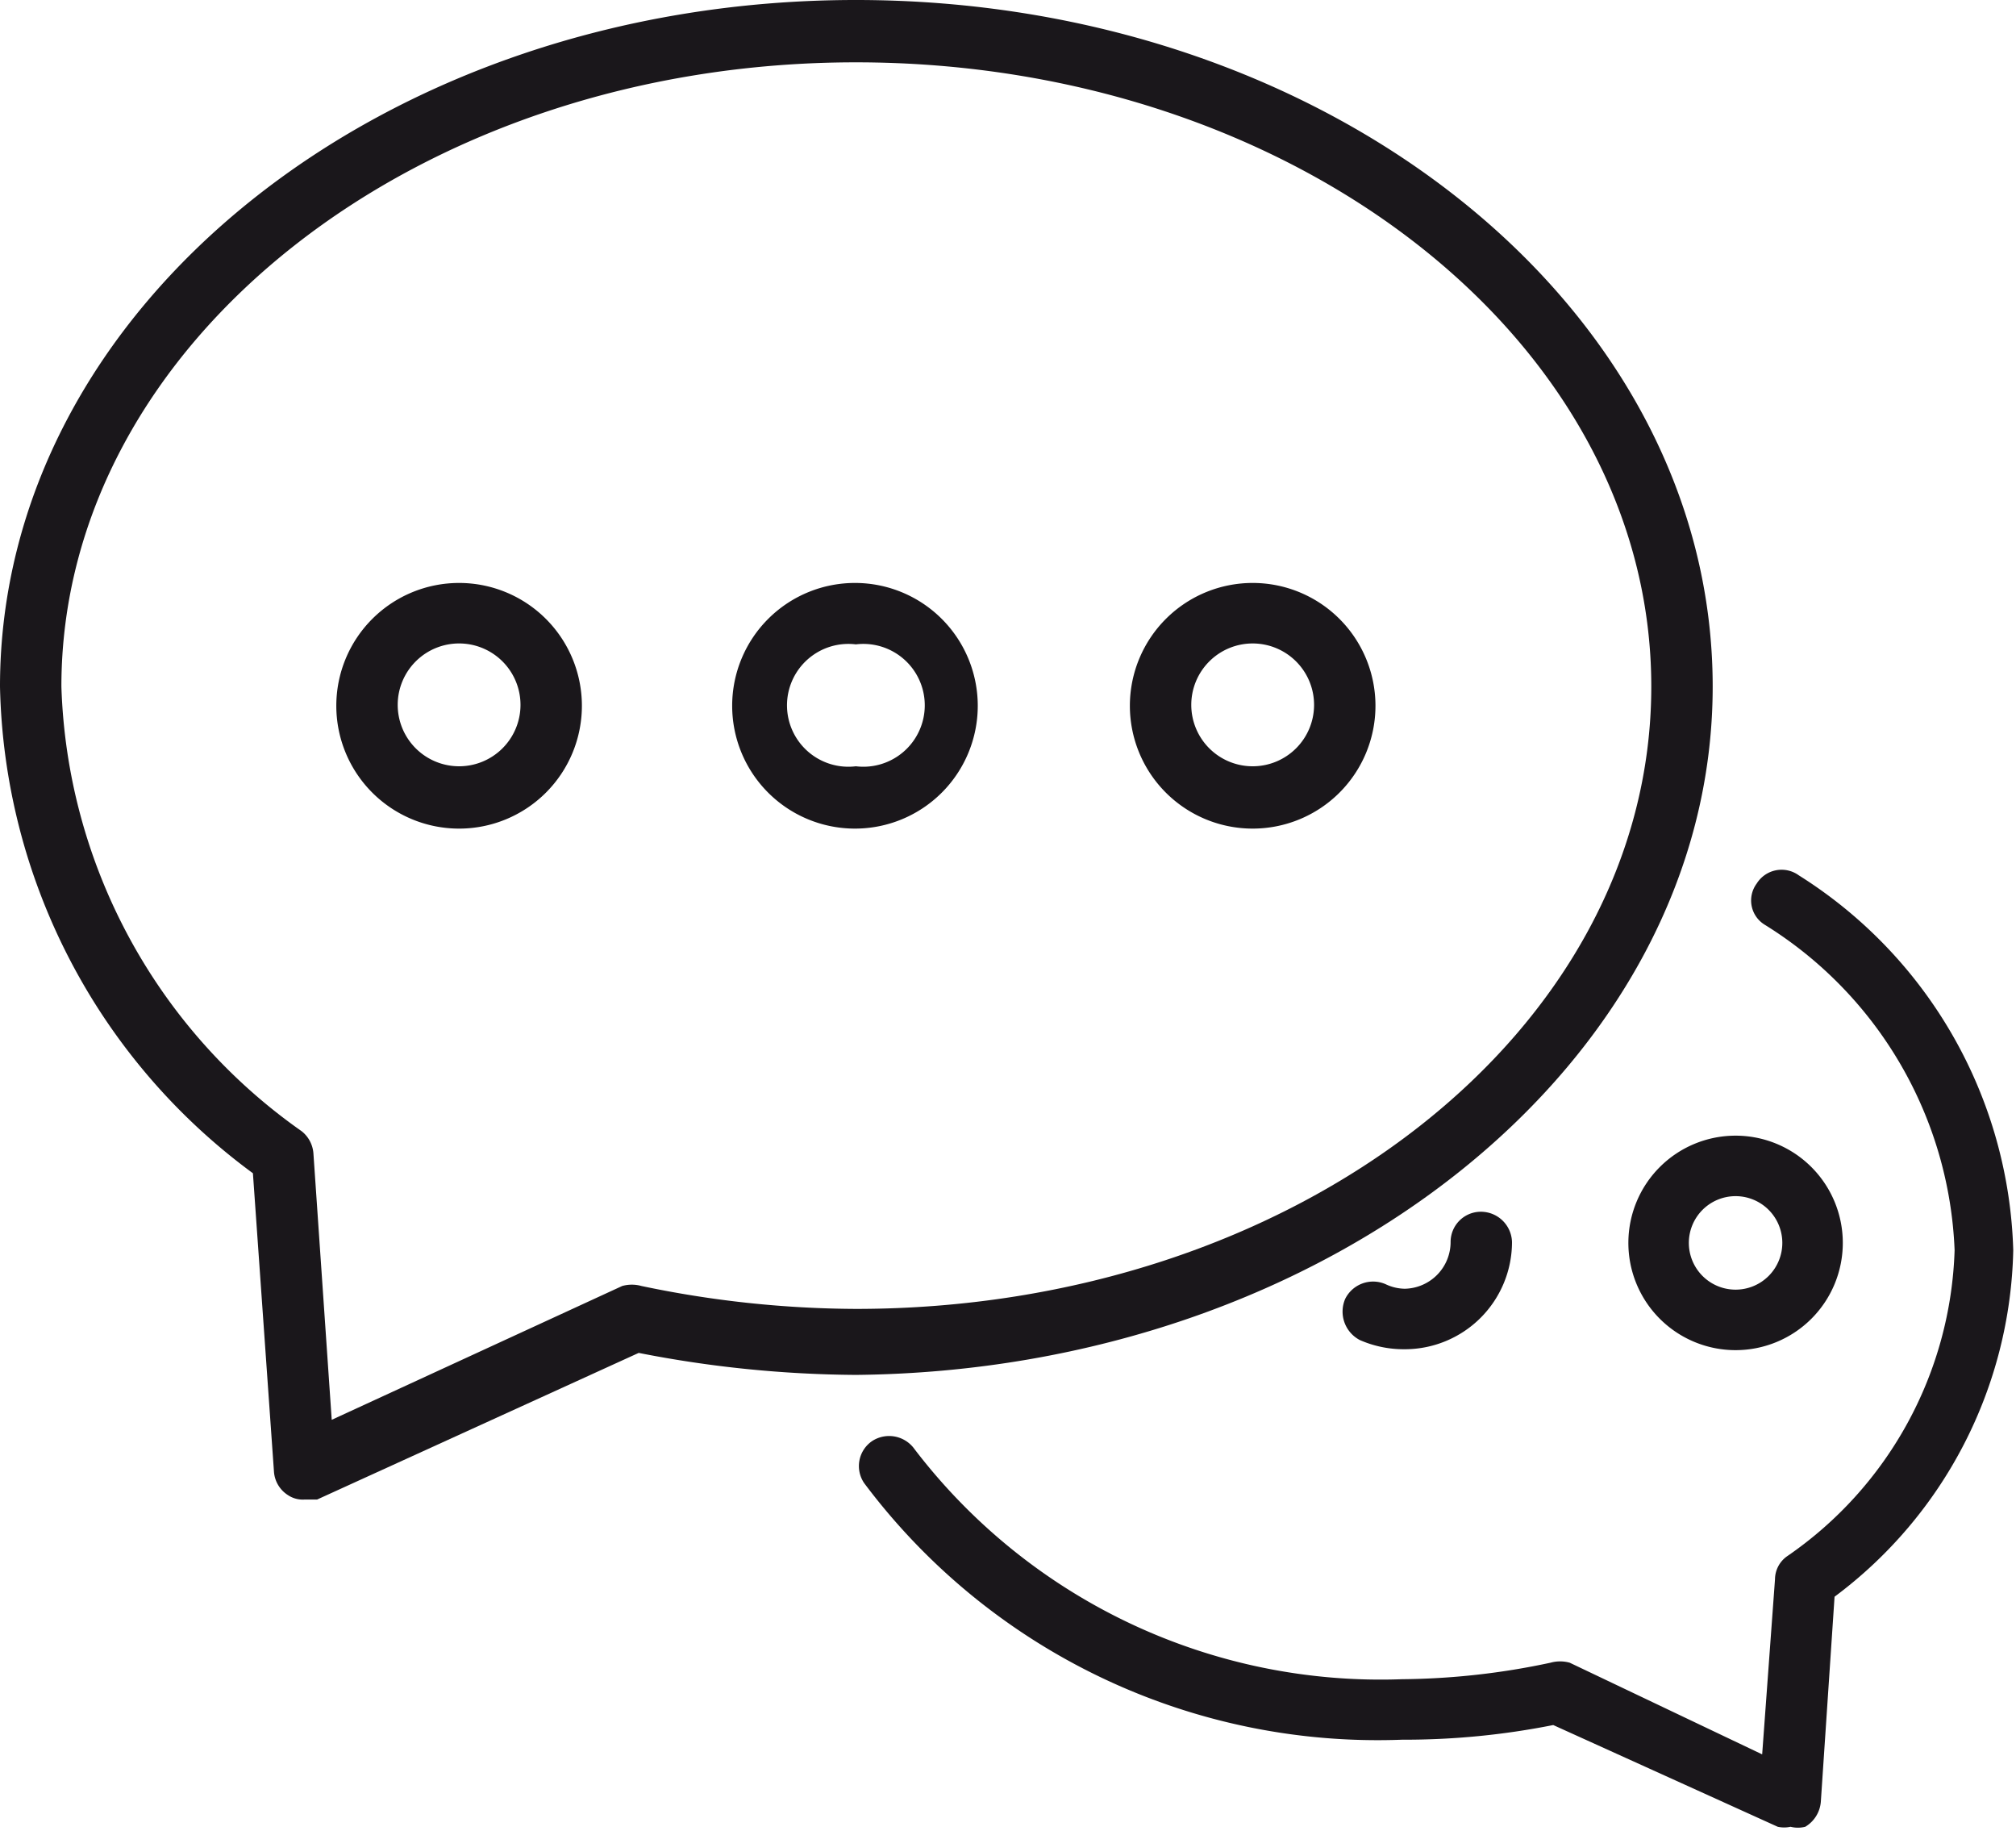
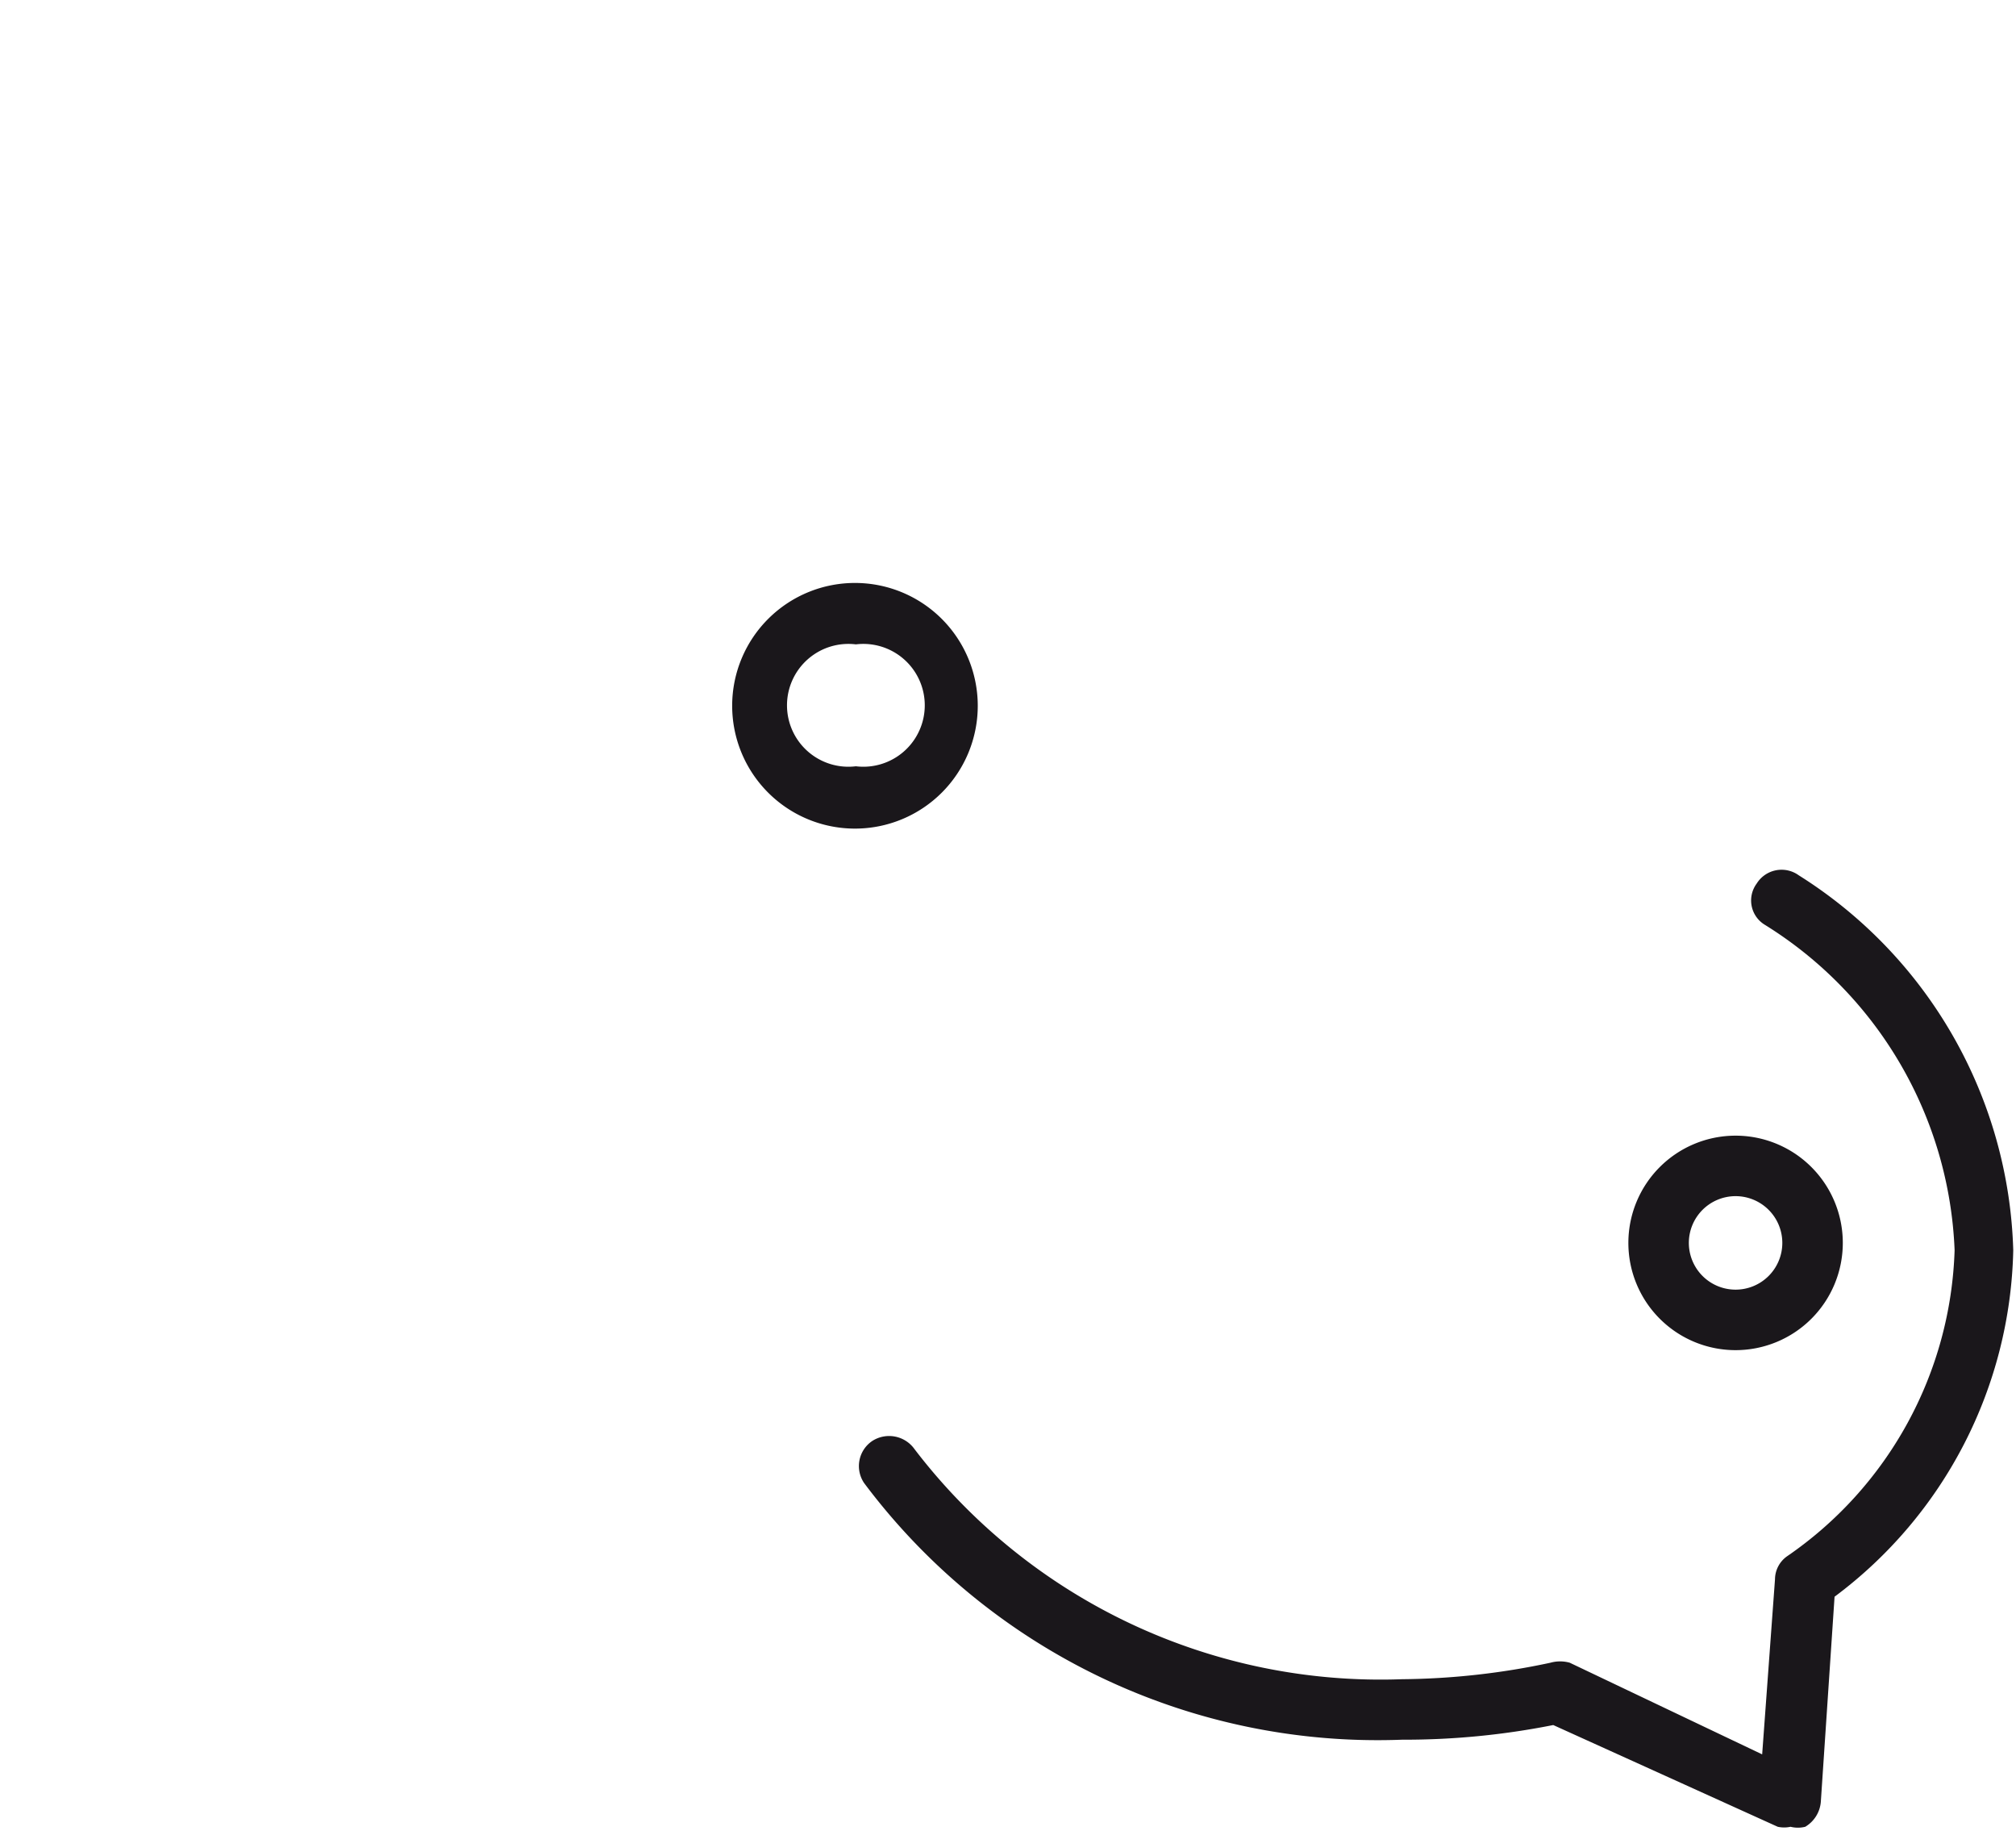
<svg xmlns="http://www.w3.org/2000/svg" id="Calque_1" data-name="Calque 1" viewBox="0 0 22 19.98">
  <defs>
    <style>.cls-1{fill:#1a171b;}</style>
  </defs>
  <path class="cls-1" d="M20.13,10.06a.32.32,0,0,0-.46.09.31.31,0,0,0,.09.45,4.38,4.38,0,0,1,2.07,3.55A4.21,4.21,0,0,1,20,17.49a.31.31,0,0,0-.13.25l-.14,1.91-2.1-1a.39.39,0,0,0-.21,0,8,8,0,0,1-1.62.18,6.4,6.4,0,0,1-5.32-2.51.34.34,0,0,0-.46-.09.33.33,0,0,0-.09.46,7,7,0,0,0,5.87,2.8,8.31,8.31,0,0,0,1.65-.16l2.45,1.11a.33.33,0,0,0,.14,0,.33.33,0,0,0,.16,0,.35.35,0,0,0,.17-.27l.15-2.24a4.84,4.84,0,0,0,1.95-3.78A5,5,0,0,0,20.13,10.06Z" transform="translate(-0.5 -0.51)" />
-   <path class="cls-1" d="M16.33,14.06a.51.51,0,0,1-.5.51.5.5,0,0,1-.21-.05.34.34,0,0,0-.44.16.35.35,0,0,0,.16.45,1.19,1.19,0,0,0,.49.1A1.17,1.17,0,0,0,17,14.06a.34.34,0,0,0-.34-.33A.33.33,0,0,0,16.33,14.06Z" transform="translate(-0.5 -0.51)" />
  <path class="cls-1" d="M18.27,14.06a1.17,1.17,0,1,0,1.16-1.16A1.17,1.17,0,0,0,18.27,14.06Zm1.16-.5a.51.51,0,1,1-.5.5A.51.51,0,0,1,19.43,13.56Z" transform="translate(-0.5 -0.51)" />
-   <path class="cls-1" d="M19.19,8C19.19,3.86,15,.51,9.84.51S.5,3.86.5,8a6.76,6.76,0,0,0,2.76,5.31l.23,3.26a.33.33,0,0,0,.15.25.29.29,0,0,0,.18.05l.14,0,3.51-1.6a12.62,12.62,0,0,0,2.37.24C15,15.46,19.19,12.1,19.19,8ZM9.84,14.79a11.56,11.56,0,0,1-2.34-.25.39.39,0,0,0-.21,0L4.12,16l-.2-2.91a.34.34,0,0,0-.13-.24A6.16,6.16,0,0,1,1.17,8c0-3.75,3.89-6.81,8.67-6.81S18.52,4.23,18.52,8,14.63,14.79,9.84,14.79Z" transform="translate(-0.5 -0.51)" />
  <path class="cls-1" d="M9.84,6.87a1.34,1.34,0,1,0,1.33,1.34A1.34,1.34,0,0,0,9.84,6.87Zm0,2a.67.67,0,1,1,0-1.33.67.67,0,1,1,0,1.33Z" transform="translate(-0.5 -0.51)" />
-   <path class="cls-1" d="M5.51,6.87A1.34,1.34,0,1,0,6.85,8.21,1.34,1.34,0,0,0,5.51,6.87Zm0,2a.67.67,0,1,1,.67-.66A.67.67,0,0,1,5.51,8.87Z" transform="translate(-0.5 -0.51)" />
-   <path class="cls-1" d="M14.18,6.87a1.34,1.34,0,1,0,1.33,1.34A1.34,1.34,0,0,0,14.18,6.87Zm0,2a.67.67,0,1,1,.66-.66A.67.67,0,0,1,14.18,8.87Z" transform="translate(-0.5 -0.51)" />
</svg>